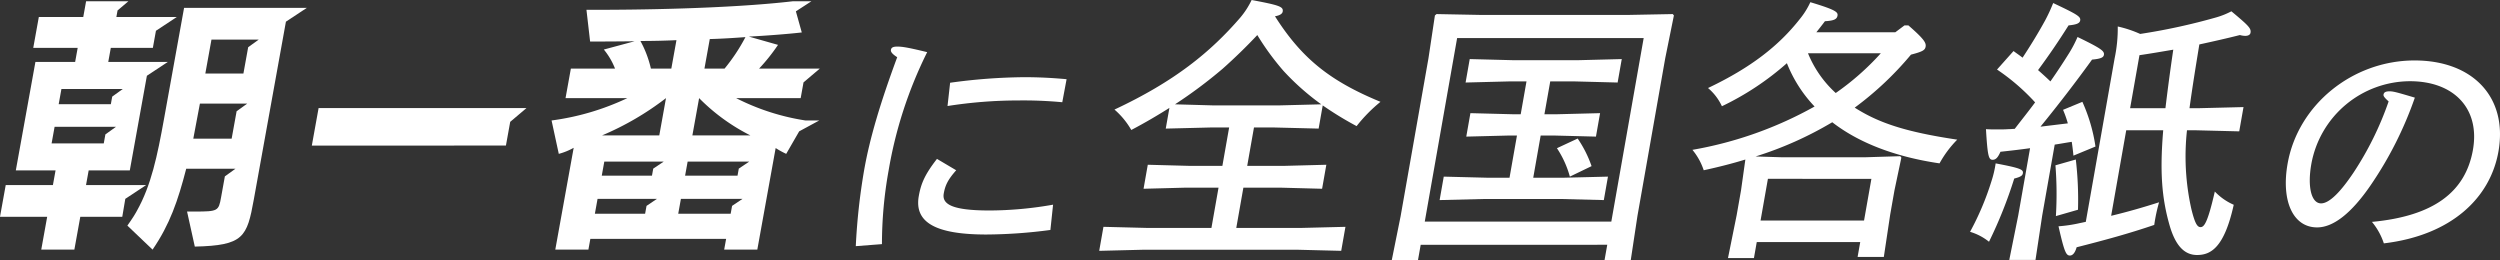
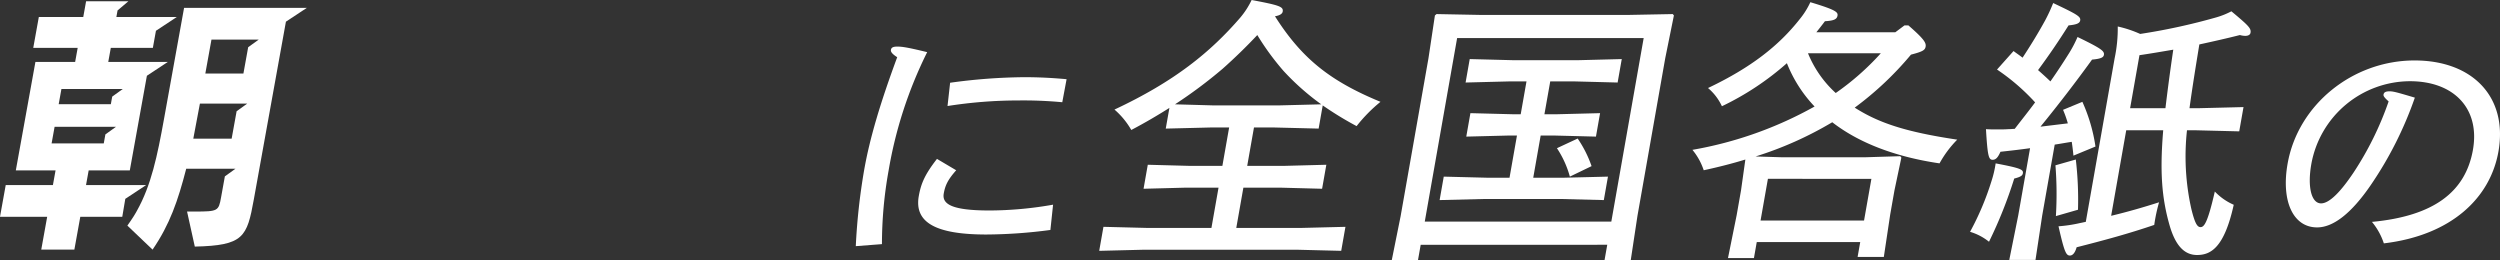
<svg xmlns="http://www.w3.org/2000/svg" width="558.69" height="58.158" viewBox="0 0 558.69 58.158">
  <rect x="0" y="0" width="558.69" height="58.158" fill="#333333" stroke="none" />
  <g id="グループ_51415" data-name="グループ 51415" transform="translate(14862.741 21585.434)">
-     <path id="パス_54238" data-name="パス 54238" d="M144.9,31.876l1.514-8.387h46.46l-3.641,3.084-.957,5.3Z" transform="translate(-14937.955 -21584.777)" fill="#fff" />
    <path id="パス_54239" data-name="パス 54239" d="M89.308,28.331h13.712l-2.362,1.7-.362,2.005H88.64Zm1.525-8.449h13.712l-2.362,1.7-.306,1.7H90.221ZM96.349.27l-.634,3.515h-9.93l-1.247,6.907h9.929L93.9,13.837h-8.88L80.642,38.075h8.881l-.59,3.269H78.387l-1.281,7.093H87.651l-1.325,7.339h7.4l1.326-7.339h9.381l.676-4.009,4.668-3.084H96.333l.59-3.269h9.191l3.819-21.153,4.669-3.084H101.3l.567-3.145h9.4l.69-3.823,4.67-3.084H103.115l.263-1.46L105.805.27Z" transform="translate(-14939.848 -21585.426)" fill="#fff" />
    <path id="パス_54240" data-name="パス 54240" d="M117.47,1.711l-4.5,24.915c-1.47,8.141-2.846,14.74-6.03,20.413,0,0-.409.769-.8,1.358s-.85,1.3-1.342,1.974l5.63,5.365c3.851-5.612,5.672-10.916,7.519-18.07h11l-2.361,1.7-.852,4.717c-.546,3.023-.691,3.145-5.871,3.145h-1.727l1.731,7.833c10.9-.247,11.665-2.1,13.19-10.546l7.172-39.716,4.668-3.084Zm11.741,23.1L128.1,30.943H119.53c.4-2.22,1.02-5.3,1.476-7.833h10.567ZM131.794,10.5l-1.064,5.89h-8.51L123.59,8.8h10.566Z" transform="translate(-14939.074 -21585.387)" fill="#fff" />
-     <path id="パス_54241" data-name="パス 54241" d="M256.844,26.913H253.76a51.165,51.165,0,0,1-15.5-4.995h14.432l.634-3.515,3.641-3.084H243.4a42.034,42.034,0,0,0,4.227-5.3l-6.512-1.85c3.672-.185,8.549-.555,11.823-.925l-1.32-4.719L255.1.27h-4.112C236.18,2,214.87,2.183,207.469,2.183h-2.652l.817,7.092s5.3,0,9.94-.062l-6.872,1.85a15.642,15.642,0,0,1,2.5,4.256h-9.867l-1.192,6.6h13.815a56.794,56.794,0,0,1-16.937,4.995l1.613,7.463a14.2,14.2,0,0,0,3.329-1.357l-4.11,22.757h7.4l.434-2.4h30.343l-.435,2.4H243l4.1-22.7a20.223,20.223,0,0,0,2.356,1.3l2.9-5.032ZM232.376,8.719c2.6-.062,5.41-.247,7.973-.432a40.861,40.861,0,0,1-4.662,7.031h-4.5Zm-2.383,13.2a43.762,43.762,0,0,0,11.448,8.326H228.49ZM224.931,8.966l-1.147,6.353H219.22a24.075,24.075,0,0,0-2.34-6.167c2.652,0,5.438-.062,8.051-.185M208.323,30.244a64.531,64.531,0,0,0,14.27-8.326l-1.5,8.326ZM218.243,46l-.317,1.758H206.7l.6-3.331h13.281Zm1.5-8.326-.284,1.573H208.239l.568-3.145h13.28ZM237.362,46l-.317,1.758H225.327l.6-3.331H239.7Zm1.5-8.326-.284,1.573H226.863l.568-3.145H241.2Z" transform="translate(-14936.5 -21585.426)" fill="#fff" />
    <path id="パス_54254" data-name="パス 54254" d="M263.161,54.725a138.158,138.158,0,0,1,1.869-17.014c1.246-7.066,3.6-14.981,7.386-25.213-1.068-.677-1.486-1.186-1.406-1.638.089-.51.468-.735,1.429-.735,1.018,0,2.288.17,6.677,1.244a94.7,94.7,0,0,0-8.631,26.512,92.3,92.3,0,0,0-1.478,16.392ZM285.6,37.767c-1.9,2.148-2.464,3.392-2.783,5.2-.418,2.373,1.819,3.787,10.242,3.787a82.421,82.421,0,0,0,14.191-1.3l-.6,5.653a111.9,111.9,0,0,1-14.311,1.017c-11.362,0-16.141-2.714-15.1-8.591.478-2.714,1.29-4.748,4.065-8.31ZM284.24,18.209a126.277,126.277,0,0,1,16.612-1.244c3.223,0,6.414.17,9.417.452l-.963,5.144a93.652,93.652,0,0,0-9.879-.395,101.769,101.769,0,0,0-15.765,1.244Z" transform="translate(-14934.653 -21585.15)" fill="#fff" />
    <path id="パス_54255" data-name="パス 54255" d="M349.157,37.066h8.326l9.356-.247-.947,5.365-9.269-.246H348.3l-1.587,9H361.2l9.911-.247-.946,5.365-9.824-.247H325.993l-9.911.247.946-5.365,9.824.247H341.16l1.588-9h-7.4l-9.356.246.946-5.365,9.27.247h7.4l1.511-8.573h-4.256l-9.911.247.816-4.626c-2.638,1.665-5.459,3.331-8.517,4.934a17.589,17.589,0,0,0-3.759-4.563c13.443-6.291,21.441-12.828,28.105-20.538A18.121,18.121,0,0,0,350.143,0c6.207,1.172,7.139,1.481,6.944,2.591-.087.492-.646.863-1.727,1.047,6.035,9.5,12.369,14.494,23.58,19.119a34.088,34.088,0,0,0-5.336,5.426,75.084,75.084,0,0,1-7.572-4.626l-.914,5.181-9.885-.247h-4.564Zm16.548-13.752a55.314,55.314,0,0,1-8.429-7.463,57.865,57.865,0,0,1-5.863-8.018c-2.5,2.653-5.035,5.119-7.74,7.524a104.669,104.669,0,0,1-10.654,7.956l8.715.246H356.1Z" transform="translate(-14933.176 -21585.434)" fill="#fff" />
    <path id="パス_54256" data-name="パス 54256" d="M386.15,54.618l-.609,3.454h-5.859l1.987-9.868,6.22-35.277,1.439-9.559.363-.309,9.588.186h33.55l9.653-.186.254.309L440.8,12.927,434.584,48.2l-1.494,9.868h-5.859l.61-3.454Zm42.6-5.18,7.231-41.013h-41.69l-7.231,41.013ZM413.8,25.447h2.776l9.663-.247-.924,5.242-9.577-.247h-2.775L411.3,39.632h6.784L428,39.385l-.924,5.242-9.824-.246H400.29l-9.911.246.924-5.242,9.825.248H406l1.664-9.436H406l-9.664.247.924-5.242,9.578.247H408.5l1.294-7.339h-3.947l-9.664.247.924-5.241,9.577.247h14.8l9.6-.247-.924,5.241-9.516-.247H415.1Zm7.431,5.427a25.712,25.712,0,0,1,3.106,6.167l-4.854,2.343a21.822,21.822,0,0,0-2.888-6.351Z" transform="translate(-14931.4 -21585.348)" fill="#fff" />
    <path id="パス_54257" data-name="パス 54257" d="M493.315,5.66c3.475,3.023,4,3.887,3.85,4.75-.141.8-.69,1.11-3.275,1.789a71.8,71.8,0,0,1-12.572,11.841c5.323,3.392,11.315,5.427,22.913,7.154a23.9,23.9,0,0,0-3.956,5.3c-10.1-1.479-18.169-4.686-23.974-9.189a80.087,80.087,0,0,1-17.136,7.647l6.073.186h18.193l8.061-.247.254.308L490.2,42.54l-.946,5.366-1.428,9.5h-5.859l.587-3.33H459.43l-.631,3.577H453l1.932-9.56.979-5.551.971-6.907q-4.206,1.294-9.306,2.4a14.066,14.066,0,0,0-2.526-4.563,86.027,86.027,0,0,0,27.3-9.683,30.062,30.062,0,0,1-6.186-9.683,62.556,62.556,0,0,1-14.524,9.622,11.779,11.779,0,0,0-3.106-4.071c9.624-4.565,15.86-9.5,20.47-15.357a17.529,17.529,0,0,0,2.4-3.824c5.74,1.727,6.208,2.22,6.067,3.022s-.813,1.11-2.808,1.233c-.646.863-1.28,1.665-1.915,2.466H490.39l2.061-1.542Zm-8.267,34.291H461.921l-1.643,9.312h23.128ZM470.877,11.89a24.518,24.518,0,0,0,6.2,8.881,58.466,58.466,0,0,0,10.077-8.881Z" transform="translate(-14929.576 -21585.42)" fill="#fff" />
    <path id="パス_54258" data-name="パス 54258" d="M518.821,33.1c-2.212.308-4.353.555-6.617.8-.515,1.172-.994,1.79-1.734,1.79-.925,0-1.142-.864-1.506-6.846.852.061,1.654.061,2.517.061s1.727,0,2.54-.061c.493,0,.935-.063,1.367-.063,1.52-1.974,3.1-3.947,4.56-5.921a46.951,46.951,0,0,0-8.512-7.338l3.689-4.132c.653.494,1.317.925,2.021,1.481,2.023-3.084,3.591-5.675,5.045-8.326A36.682,36.682,0,0,0,523.986.661c5.351,2.529,6.19,3.021,6.037,3.886-.1.554-.594.924-2.6,1.109-2.14,3.392-4.309,6.6-6.819,9.991.908.8,1.866,1.665,2.762,2.529,1.646-2.344,3-4.441,4.2-6.353a26.946,26.946,0,0,0,1.865-3.576c5.34,2.589,6.044,3.144,5.891,4.008-.1.555-.645.863-2.651,1.048-3.427,4.749-7.352,9.868-11.523,14.987,2.017-.248,4.1-.493,6.112-.74a23.515,23.515,0,0,0-1.07-3.023l4.322-1.788a37.439,37.439,0,0,1,2.927,9.99l-4.923,2.035c-.112-1.11-.236-2.158-.381-3.084-1.265.185-2.543.432-3.808.617l-2.795,15.85-1.5,9.929h-5.86l2-9.929Zm-1.606,5.612c-.087.493-.45.8-1.934,1.172a99.293,99.293,0,0,1-5.635,14.123,12.352,12.352,0,0,0-4.235-2.219,61.948,61.948,0,0,0,4.754-11.225,23.931,23.931,0,0,0,.965-4.071c5.489,1.05,6.236,1.357,6.084,2.22m11.829-3.084a77.043,77.043,0,0,1,.488,11.225l-4.938,1.419a82.222,82.222,0,0,0-.1-11.348Zm8.679-22.634a32.273,32.273,0,0,0,.695-7.093,25.778,25.778,0,0,1,5.011,1.665,137.185,137.185,0,0,0,17-3.7,17.6,17.6,0,0,0,3.384-1.358c3.926,3.269,4.445,3.824,4.271,4.811-.066.37-.429.678-1.169.678a4.619,4.619,0,0,1-1.2-.184c-2.906.739-5.924,1.417-9.065,2.1-.776,4.748-1.551,9.5-2.2,14.246h2.16l9.911-.247-.957,5.426-9.824-.246h-1.85a53.752,53.752,0,0,0,.971,17.575c.791,3.208,1.317,4.071,2.057,4.071.8,0,1.582-.924,3.192-7.955a12.9,12.9,0,0,0,4.227,2.96c-2.139,9.683-5.187,11.224-8.208,11.224-2.775,0-4.822-2.035-6.154-6.722C548.255,44.2,547.8,38.4,548.576,29.092h-8.264l-3.371,19.117c3.606-.862,7.244-1.911,10.709-3.021a36.825,36.825,0,0,0-1.077,5.057c-5.775,1.974-11.278,3.453-17.347,4.995-.341,1.234-.881,1.85-1.5,1.85-.863,0-1.266-.863-2.548-6.537a31.771,31.771,0,0,0,4.88-.74c.38-.063.835-.186,1.215-.247Zm11.352,11.163c.525-4.379,1.1-8.7,1.751-13.075-2.543.432-5.024.863-7.556,1.233l-2.089,11.842Z" transform="translate(-14927.891 -21585.416)" fill="#fff" />
    <path id="パス_54259" data-name="パス 54259" d="M615.878,33.1c1.6-9.1-4.138-15.319-14.089-15.319a22.506,22.506,0,0,0-22.025,18.484c-.918,5.2.027,8.818,2.174,8.818,1.924,0,4.5-2.769,7.266-6.9a70.876,70.876,0,0,0,7.831-15.884c-.878-.79-1.2-1.187-1.143-1.525.088-.509.469-.735,1.373-.735.846,0,1.815.282,5.63,1.412a82.5,82.5,0,0,1-9.98,19.728c-4.1,5.936-8.135,9.272-11.866,9.272-5.37,0-8.065-5.88-6.59-14.246,2.323-13.171,14.524-23.063,28.375-23.063,13.058,0,20.874,8.253,18.741,20.351C619.75,43.844,611.1,52.21,595.967,54.019a14.737,14.737,0,0,0-2.658-4.8c13.8-1.3,20.9-6.67,22.569-16.111" transform="translate(-14925.975 -21585.066)" fill="#fff" />
  </g>
</svg>